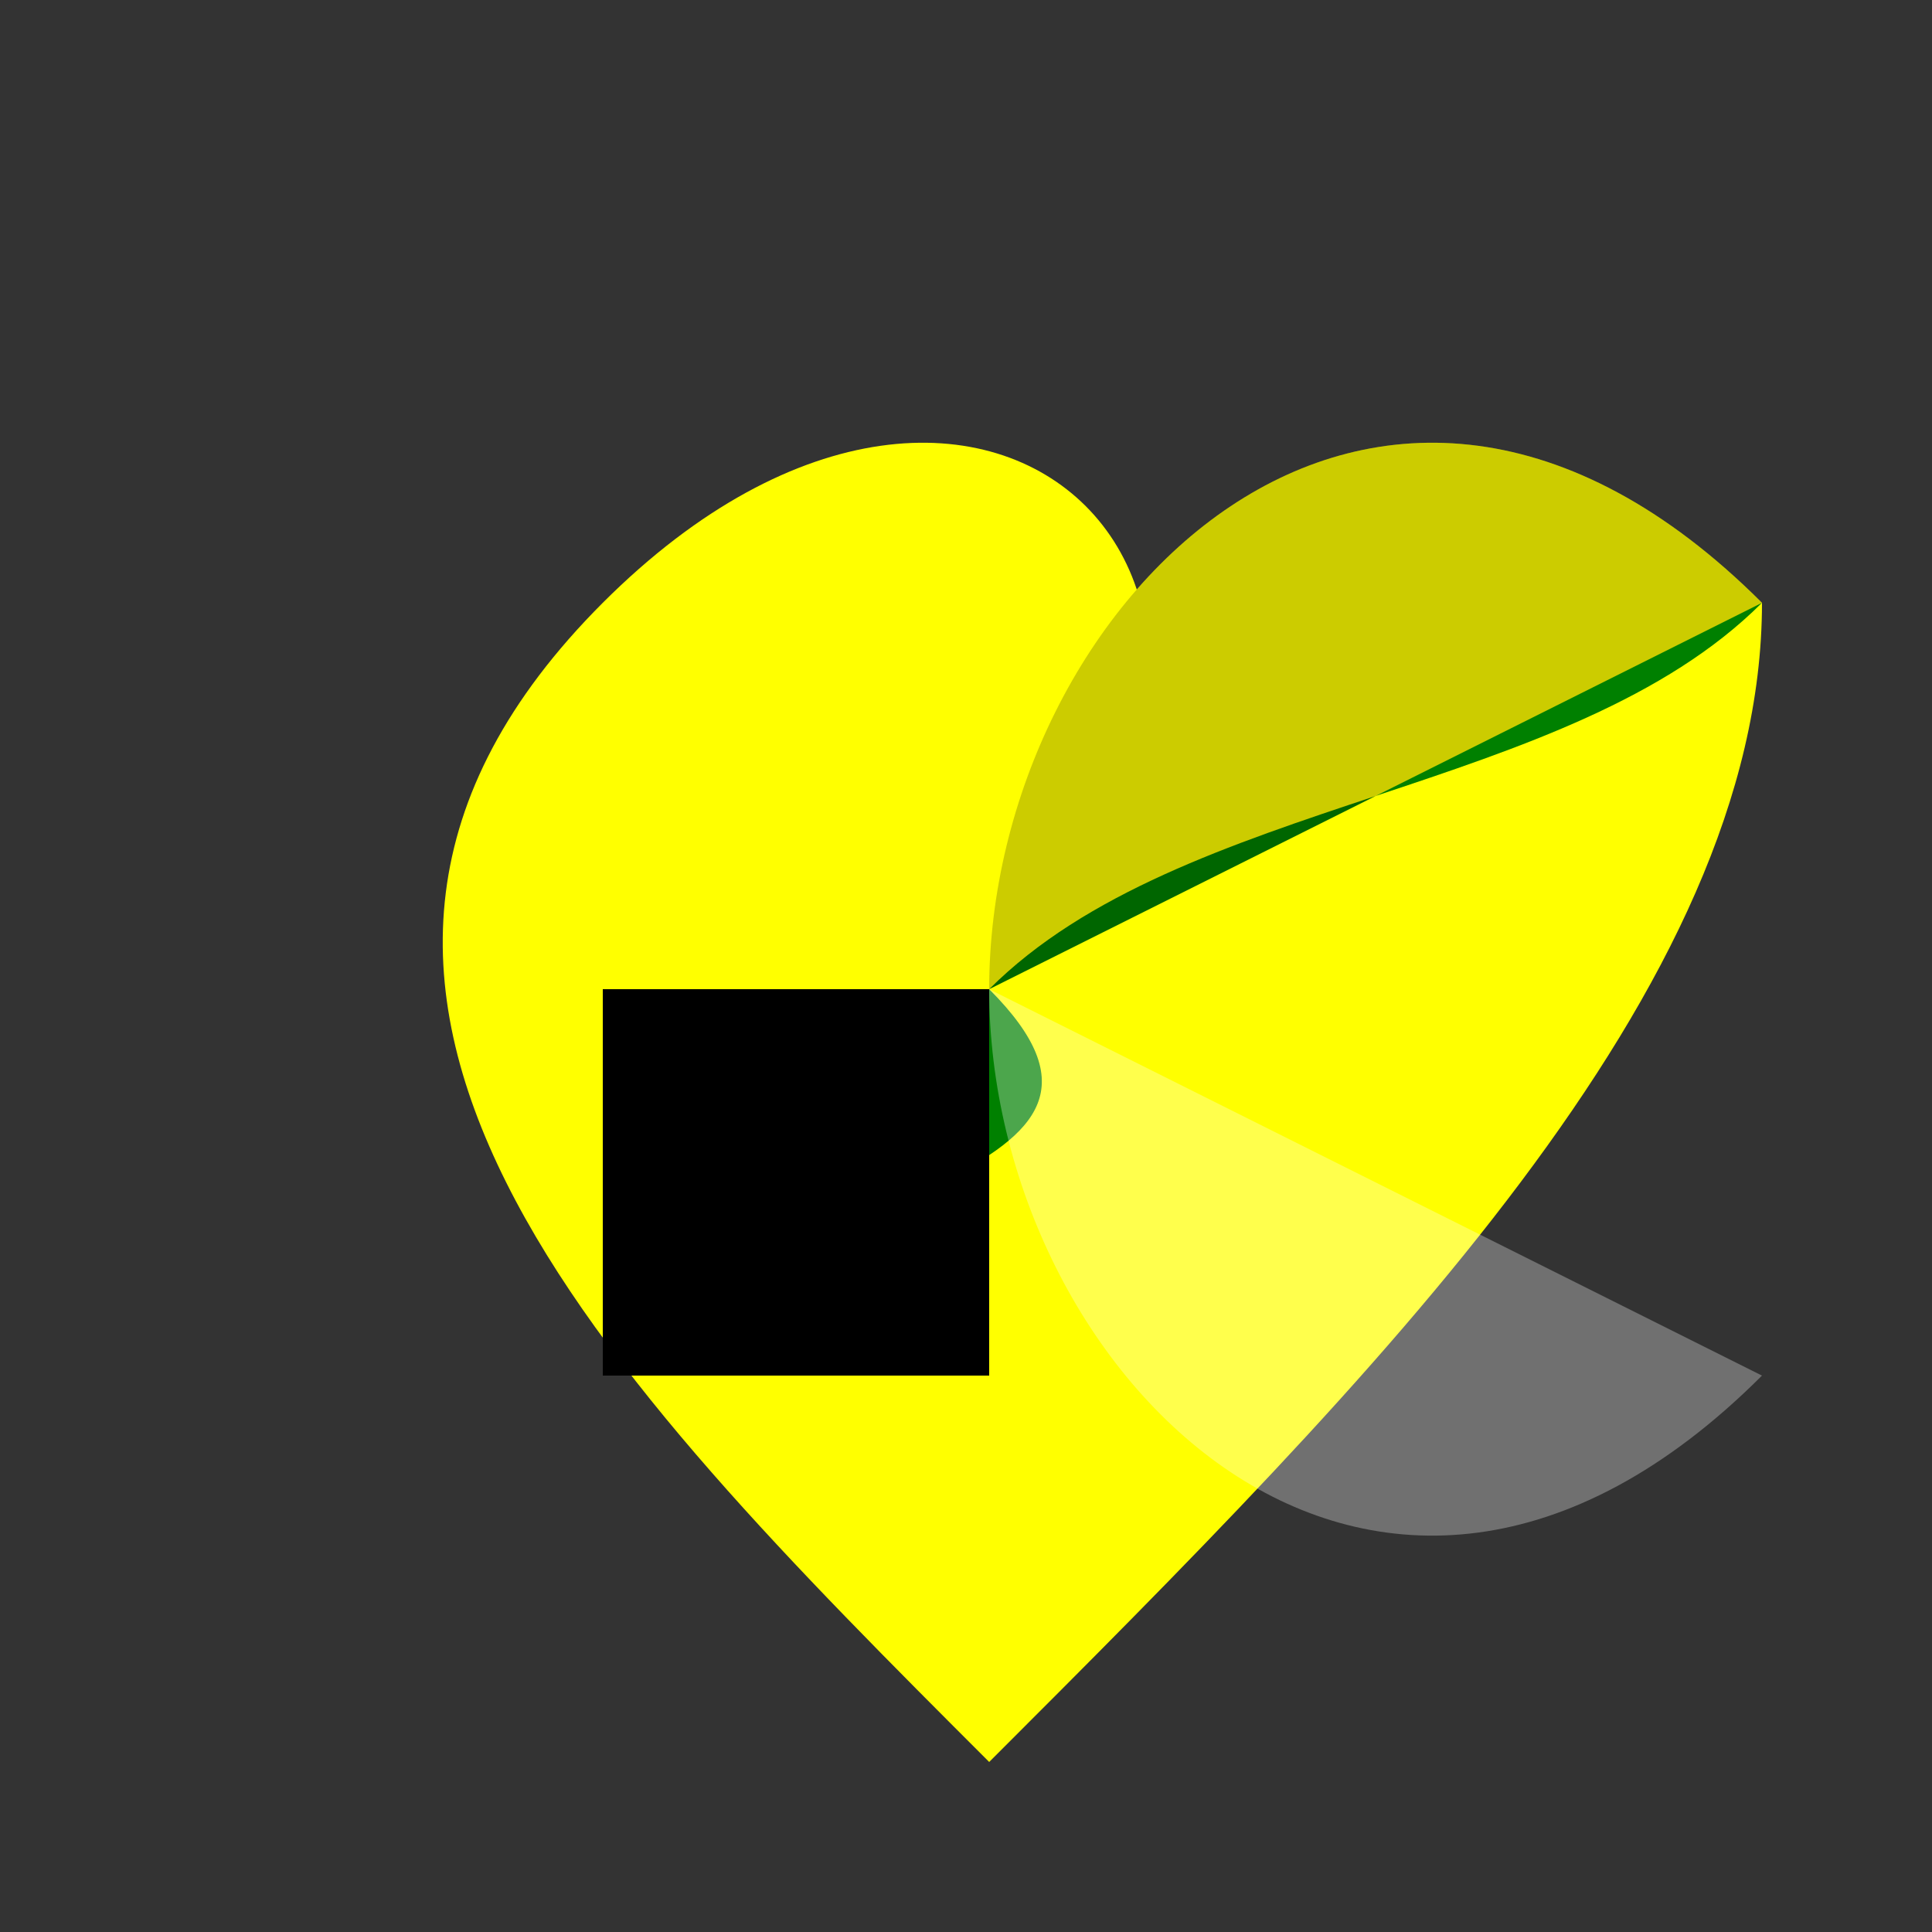
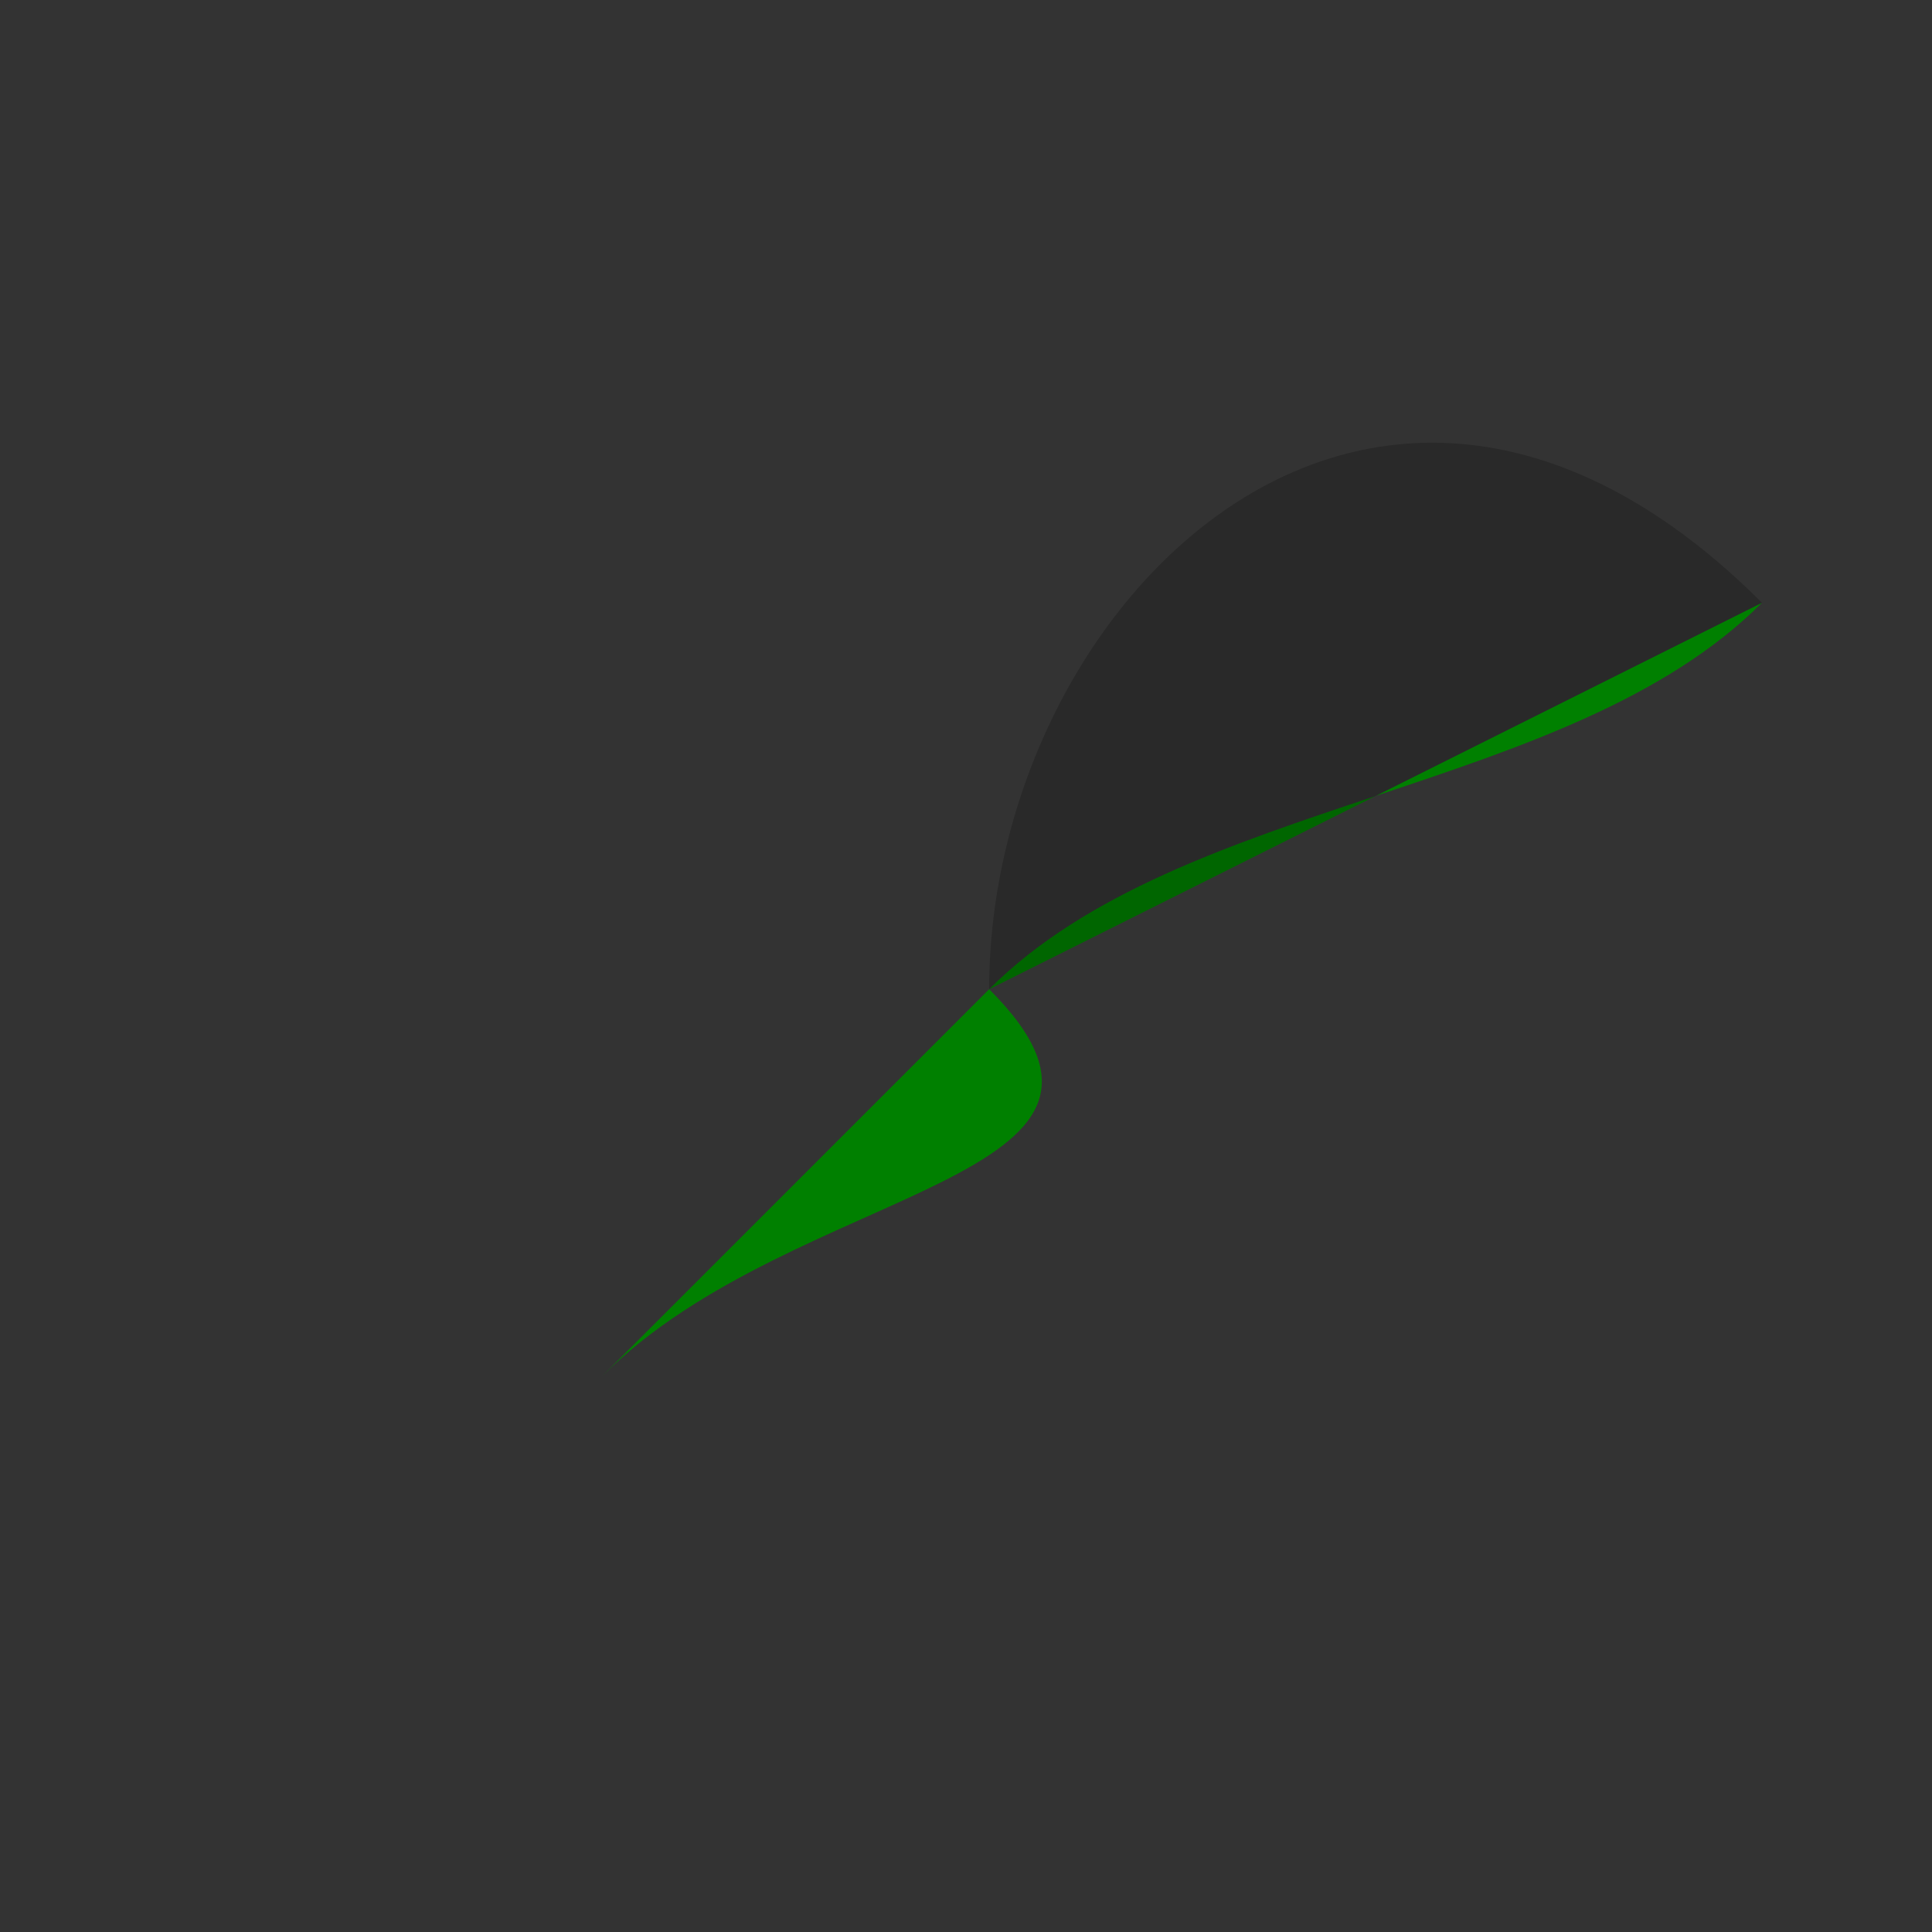
<svg xmlns="http://www.w3.org/2000/svg" width="500" height="500">
  <rect width="100%" height="100%" fill="#333333" stroke="none" />
  <defs />
  <g>
-     <path fill="yellow" stroke="none" paint-order="stroke fill markers" d=" M 256 256 C 256 156 356 56 456 156 C 456 256 356 356 256 456 C 156 356 56 256 156 156 C 256 56 356 156 256 256" />
    <path fill="green" stroke="none" paint-order="stroke fill markers" d=" M 256 256 C 306 206 406 206 456 156 L 256 256 C 306 306 206 306 156 356 L 256 256" />
-     <path fill="black" stroke="none" paint-order="stroke fill markers" d=" M 256 256 L 156 256 L 156 356 L 256 356 L 256 256" />
    <path fill="rgb(0,0,0)" stroke="none" paint-order="stroke fill markers" d=" M 256 256 C 256 156 356 56 456 156 L 256 256" fill-opacity="0.2" />
-     <path fill="rgb(255,255,255)" stroke="none" paint-order="stroke fill markers" d=" M 256 256 C 256 356 356 456 456 356 L 256 256" fill-opacity="0.3" />
  </g>
</svg>